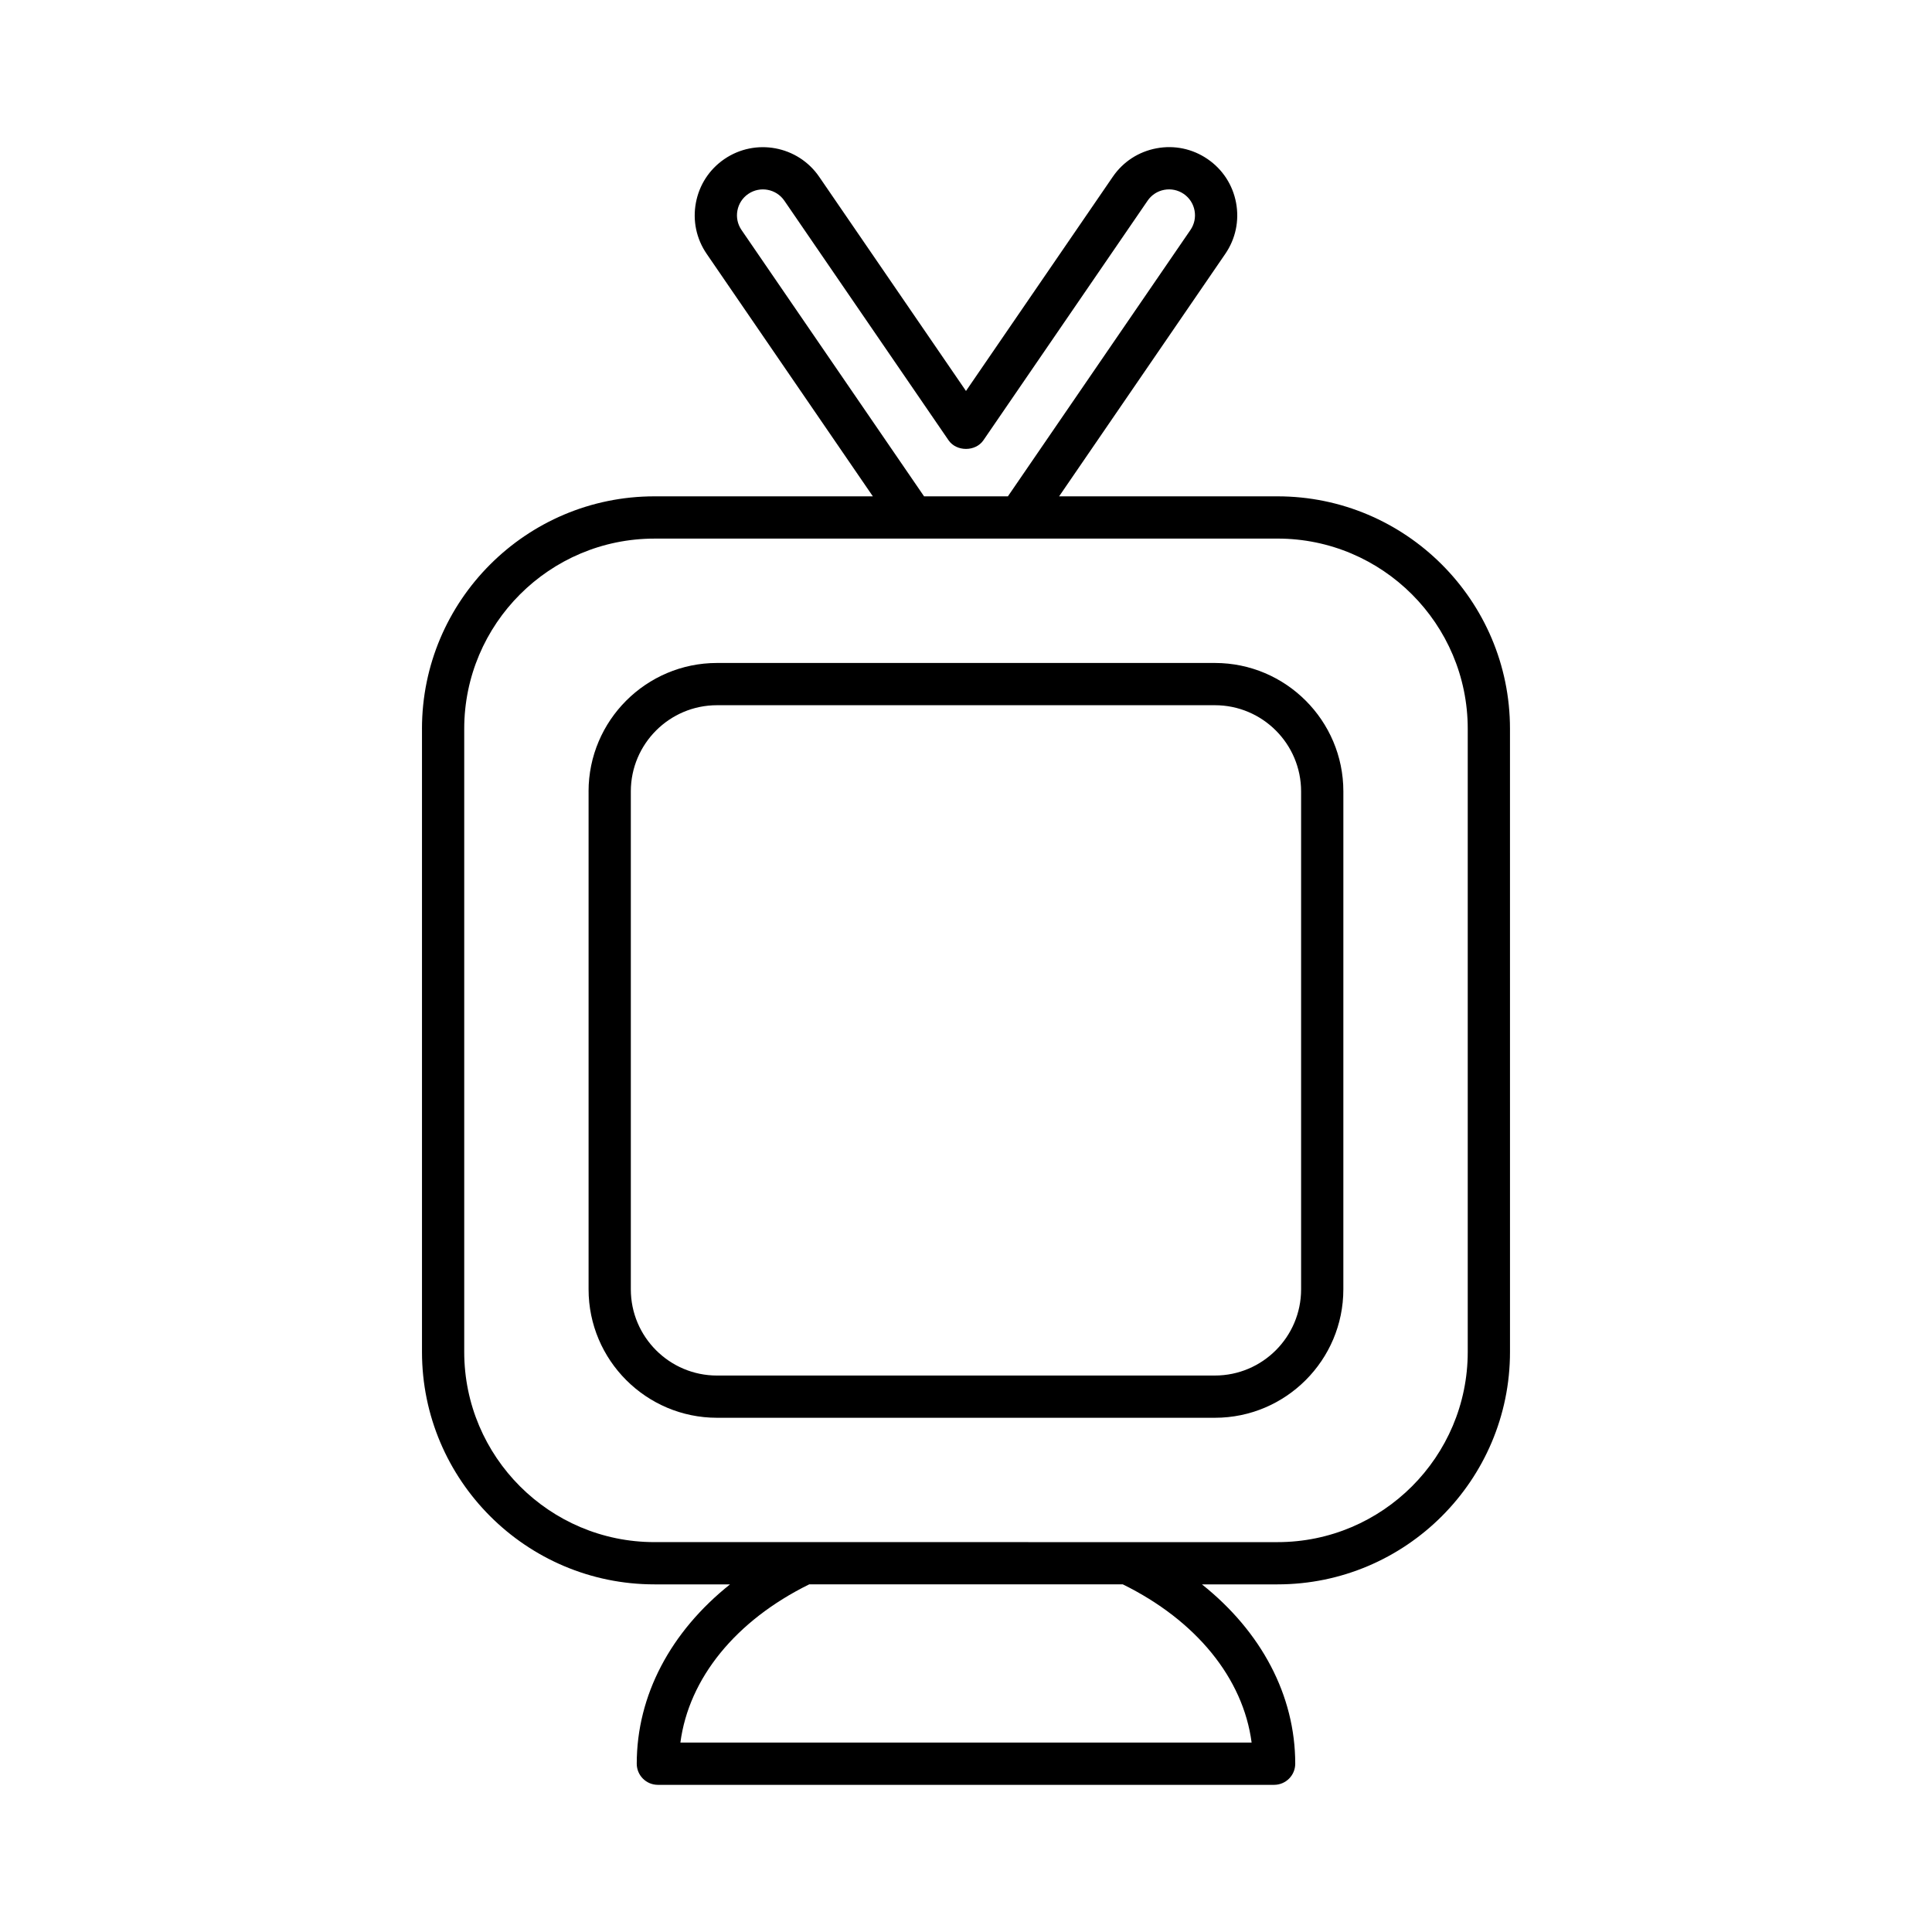
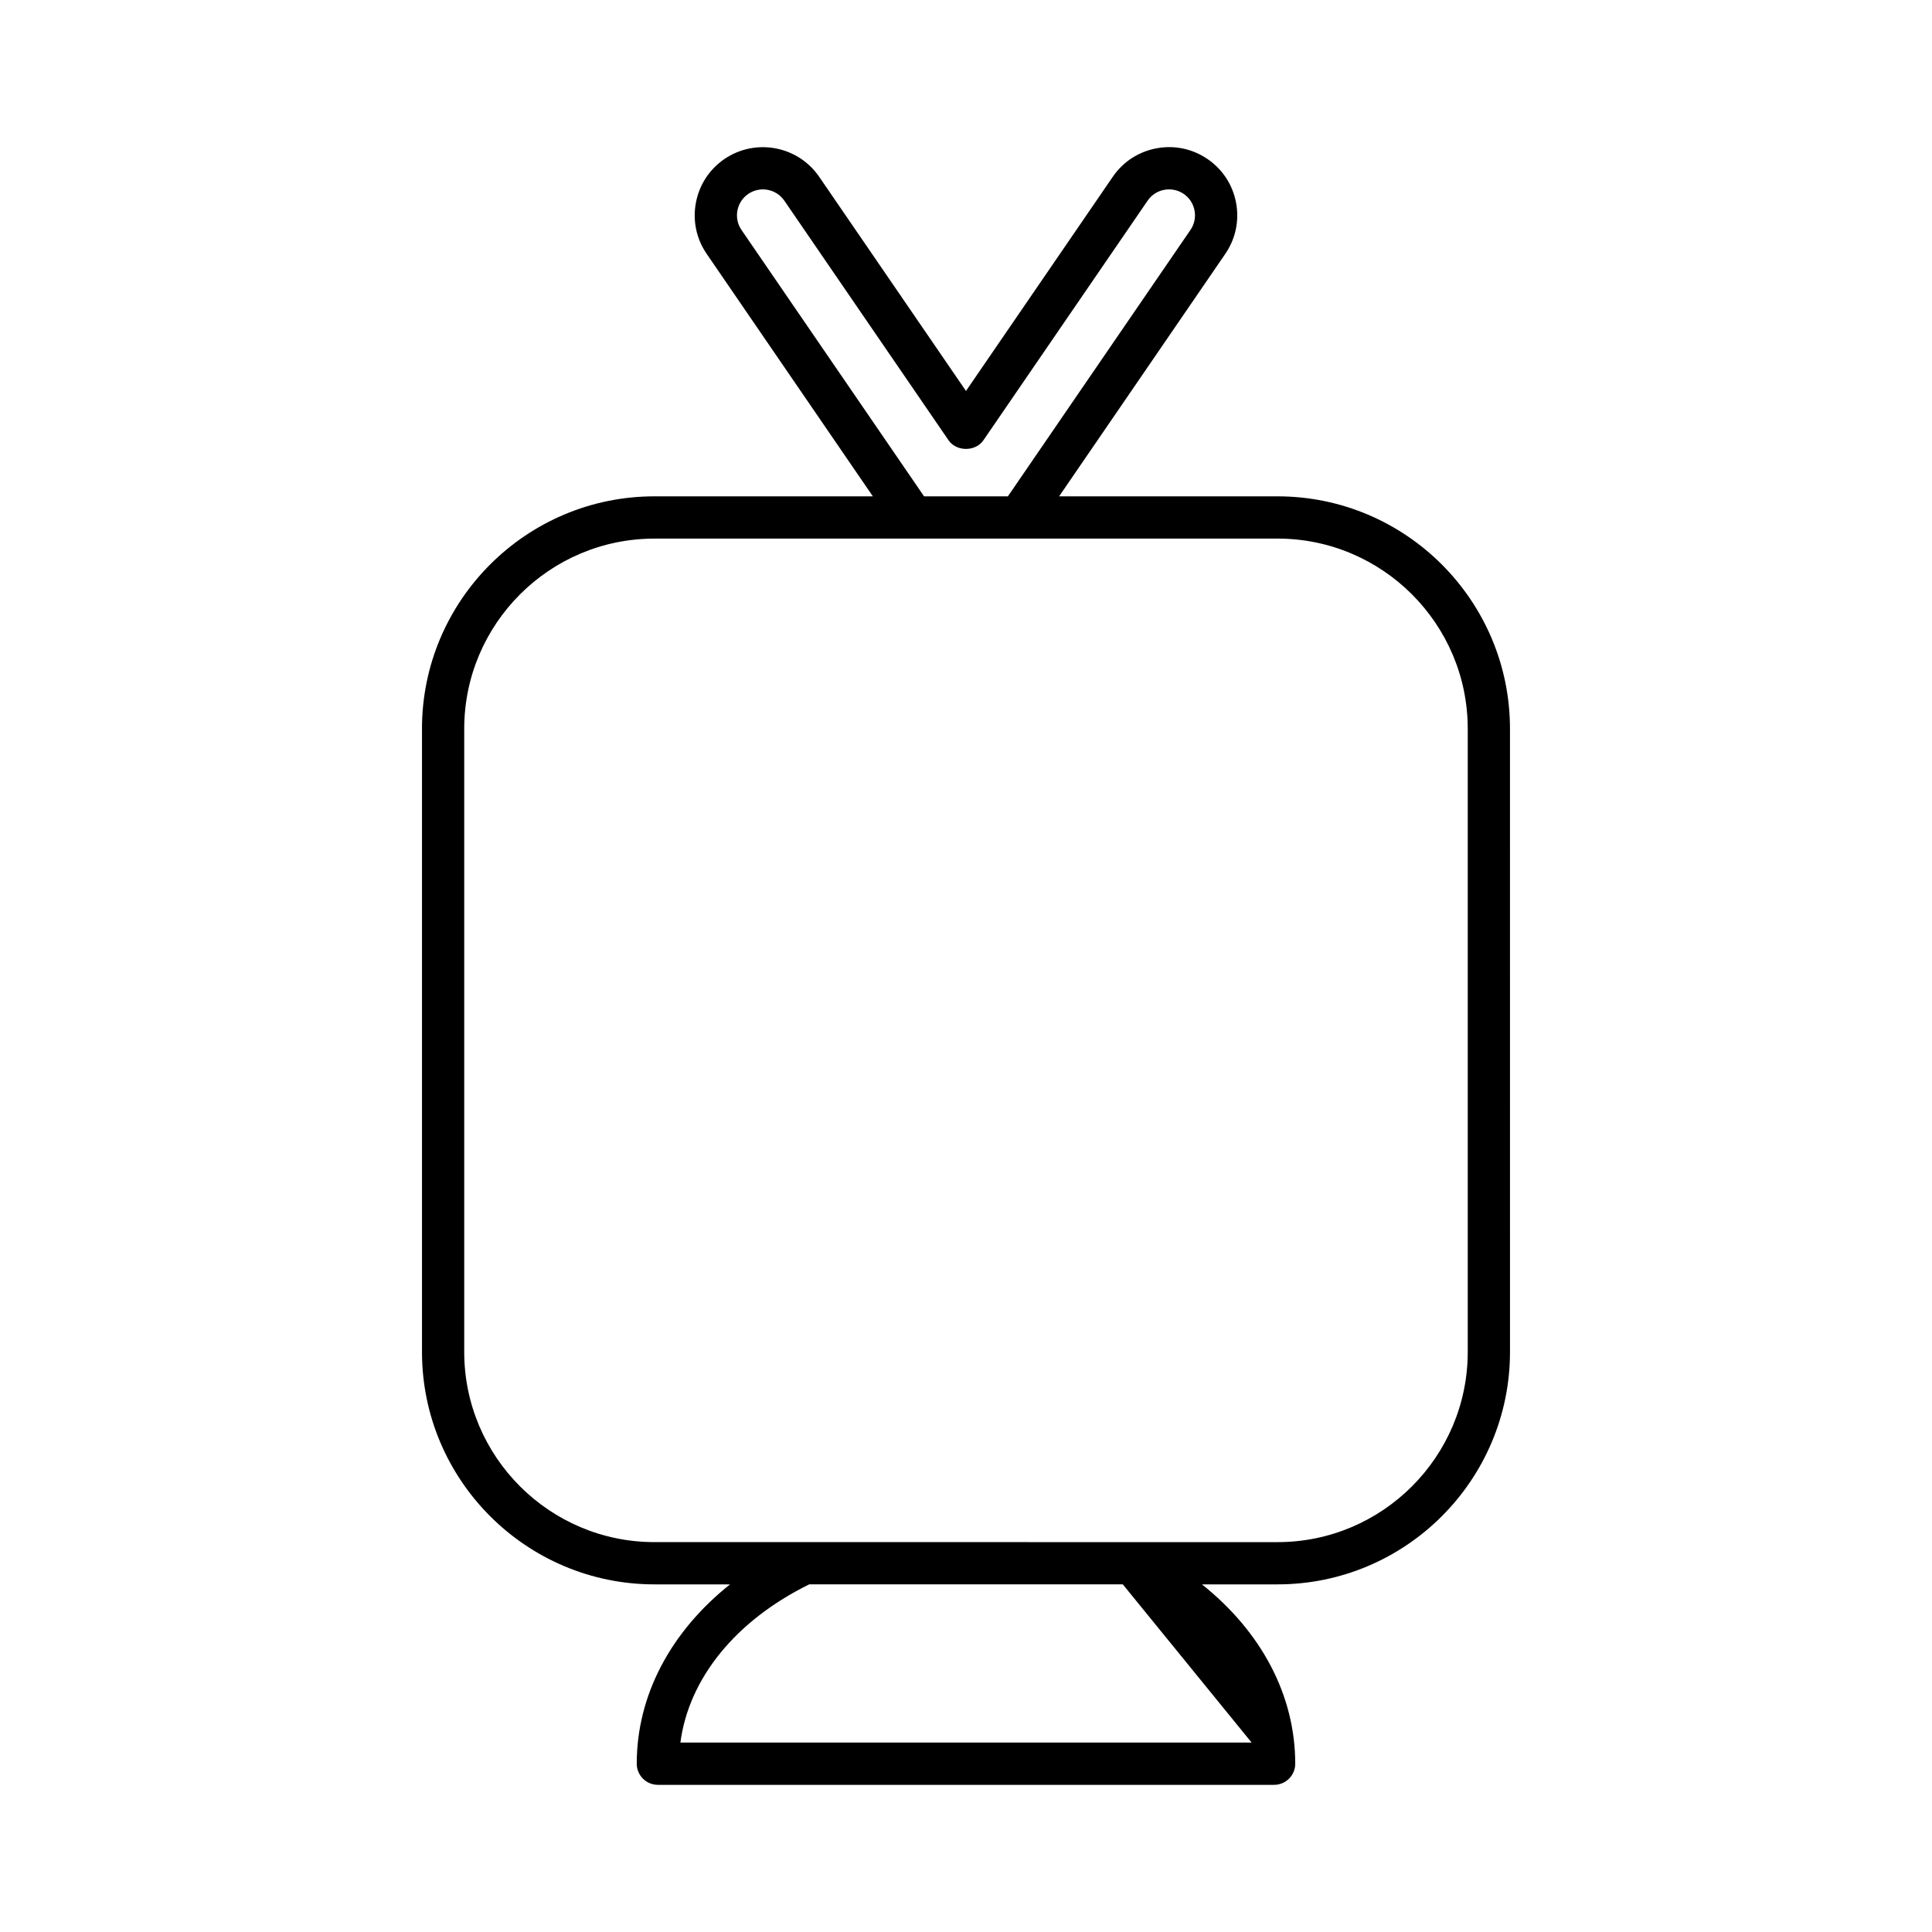
<svg xmlns="http://www.w3.org/2000/svg" fill="#000000" width="800px" height="800px" version="1.1" viewBox="144 144 512 512">
  <g>
-     <path d="m255.83 337.14v165.13c0 33.969 27.633 61.605 61.602 61.605h20.035c-15.738 12.539-24.723 29.395-24.723 47.527 0 3.09 2.508 5.598 5.598 5.598h163.31c3.09 0 5.598-2.508 5.598-5.598 0-18.133-8.984-34.988-24.723-47.527h20.035c33.969 0 61.602-27.637 61.602-61.605l-0.004-165.13c0-33.969-27.633-61.605-61.602-61.605h-57.883l44.035-64.254c2.731-3.981 3.746-8.789 2.863-13.531-0.887-4.746-3.562-8.863-7.551-11.594-3.984-2.731-8.797-3.742-13.535-2.852-4.75 0.887-8.871 3.566-11.59 7.547l-38.902 56.758-38.902-56.758c-5.625-8.211-16.895-10.32-25.129-4.695-3.984 2.727-6.66 6.844-7.547 11.594-0.887 4.746 0.133 9.555 2.863 13.531l44.035 64.254h-57.883c-33.973 0-61.605 27.633-61.605 61.605zm219.86 268.66h-151.38c2.238-17.023 14.648-32.336 34.141-41.93h83.105c19.484 9.594 31.898 24.906 34.137 41.93zm-135.18-400.85c-1.039-1.516-1.426-3.344-1.09-5.148 0.34-1.809 1.359-3.371 2.867-4.406 3.129-2.144 7.422-1.344 9.57 1.785l43.52 63.5c2.09 3.047 7.144 3.047 9.234 0l43.523-63.508c1.035-1.512 2.598-2.531 4.41-2.867 1.797-0.332 3.637 0.047 5.152 1.082 1.516 1.039 2.535 2.606 2.871 4.41 0.336 1.805-0.051 3.633-1.09 5.148l-48.371 70.586h-22.223zm142.05 81.781c27.793 0 50.406 22.613 50.406 50.41v165.13c0 27.797-22.613 50.41-50.406 50.41l-165.13-0.004c-27.793 0-50.406-22.613-50.406-50.41v-165.12c0-27.797 22.613-50.41 50.406-50.41z" />
-     <path d="m299.98 353.73v131.96c0 18.766 15.27 34.035 34.035 34.035h131.95c18.766 0 34.035-15.27 34.035-34.035l0.004-131.96c0-18.766-15.27-34.035-34.035-34.035h-131.96c-18.766 0-34.035 15.27-34.035 34.035zm11.195 0c0-12.594 10.246-22.84 22.84-22.84h131.95c12.594 0 22.84 10.246 22.84 22.84v131.96c0 12.594-10.246 22.84-22.84 22.84l-131.95 0.004c-12.594 0-22.84-10.246-22.84-22.84z" />
+     <path d="m255.83 337.14v165.13c0 33.969 27.633 61.605 61.602 61.605h20.035c-15.738 12.539-24.723 29.395-24.723 47.527 0 3.09 2.508 5.598 5.598 5.598h163.31c3.09 0 5.598-2.508 5.598-5.598 0-18.133-8.984-34.988-24.723-47.527h20.035c33.969 0 61.602-27.637 61.602-61.605l-0.004-165.13c0-33.969-27.633-61.605-61.602-61.605h-57.883l44.035-64.254c2.731-3.981 3.746-8.789 2.863-13.531-0.887-4.746-3.562-8.863-7.551-11.594-3.984-2.731-8.797-3.742-13.535-2.852-4.75 0.887-8.871 3.566-11.59 7.547l-38.902 56.758-38.902-56.758c-5.625-8.211-16.895-10.32-25.129-4.695-3.984 2.727-6.66 6.844-7.547 11.594-0.887 4.746 0.133 9.555 2.863 13.531l44.035 64.254h-57.883c-33.973 0-61.605 27.633-61.605 61.605zm219.86 268.66h-151.38c2.238-17.023 14.648-32.336 34.141-41.93h83.105zm-135.18-400.85c-1.039-1.516-1.426-3.344-1.09-5.148 0.34-1.809 1.359-3.371 2.867-4.406 3.129-2.144 7.422-1.344 9.57 1.785l43.52 63.5c2.09 3.047 7.144 3.047 9.234 0l43.523-63.508c1.035-1.512 2.598-2.531 4.41-2.867 1.797-0.332 3.637 0.047 5.152 1.082 1.516 1.039 2.535 2.606 2.871 4.41 0.336 1.805-0.051 3.633-1.09 5.148l-48.371 70.586h-22.223zm142.05 81.781c27.793 0 50.406 22.613 50.406 50.41v165.13c0 27.797-22.613 50.41-50.406 50.41l-165.13-0.004c-27.793 0-50.406-22.613-50.406-50.41v-165.12c0-27.797 22.613-50.41 50.406-50.41z" />
  </g>
</svg>